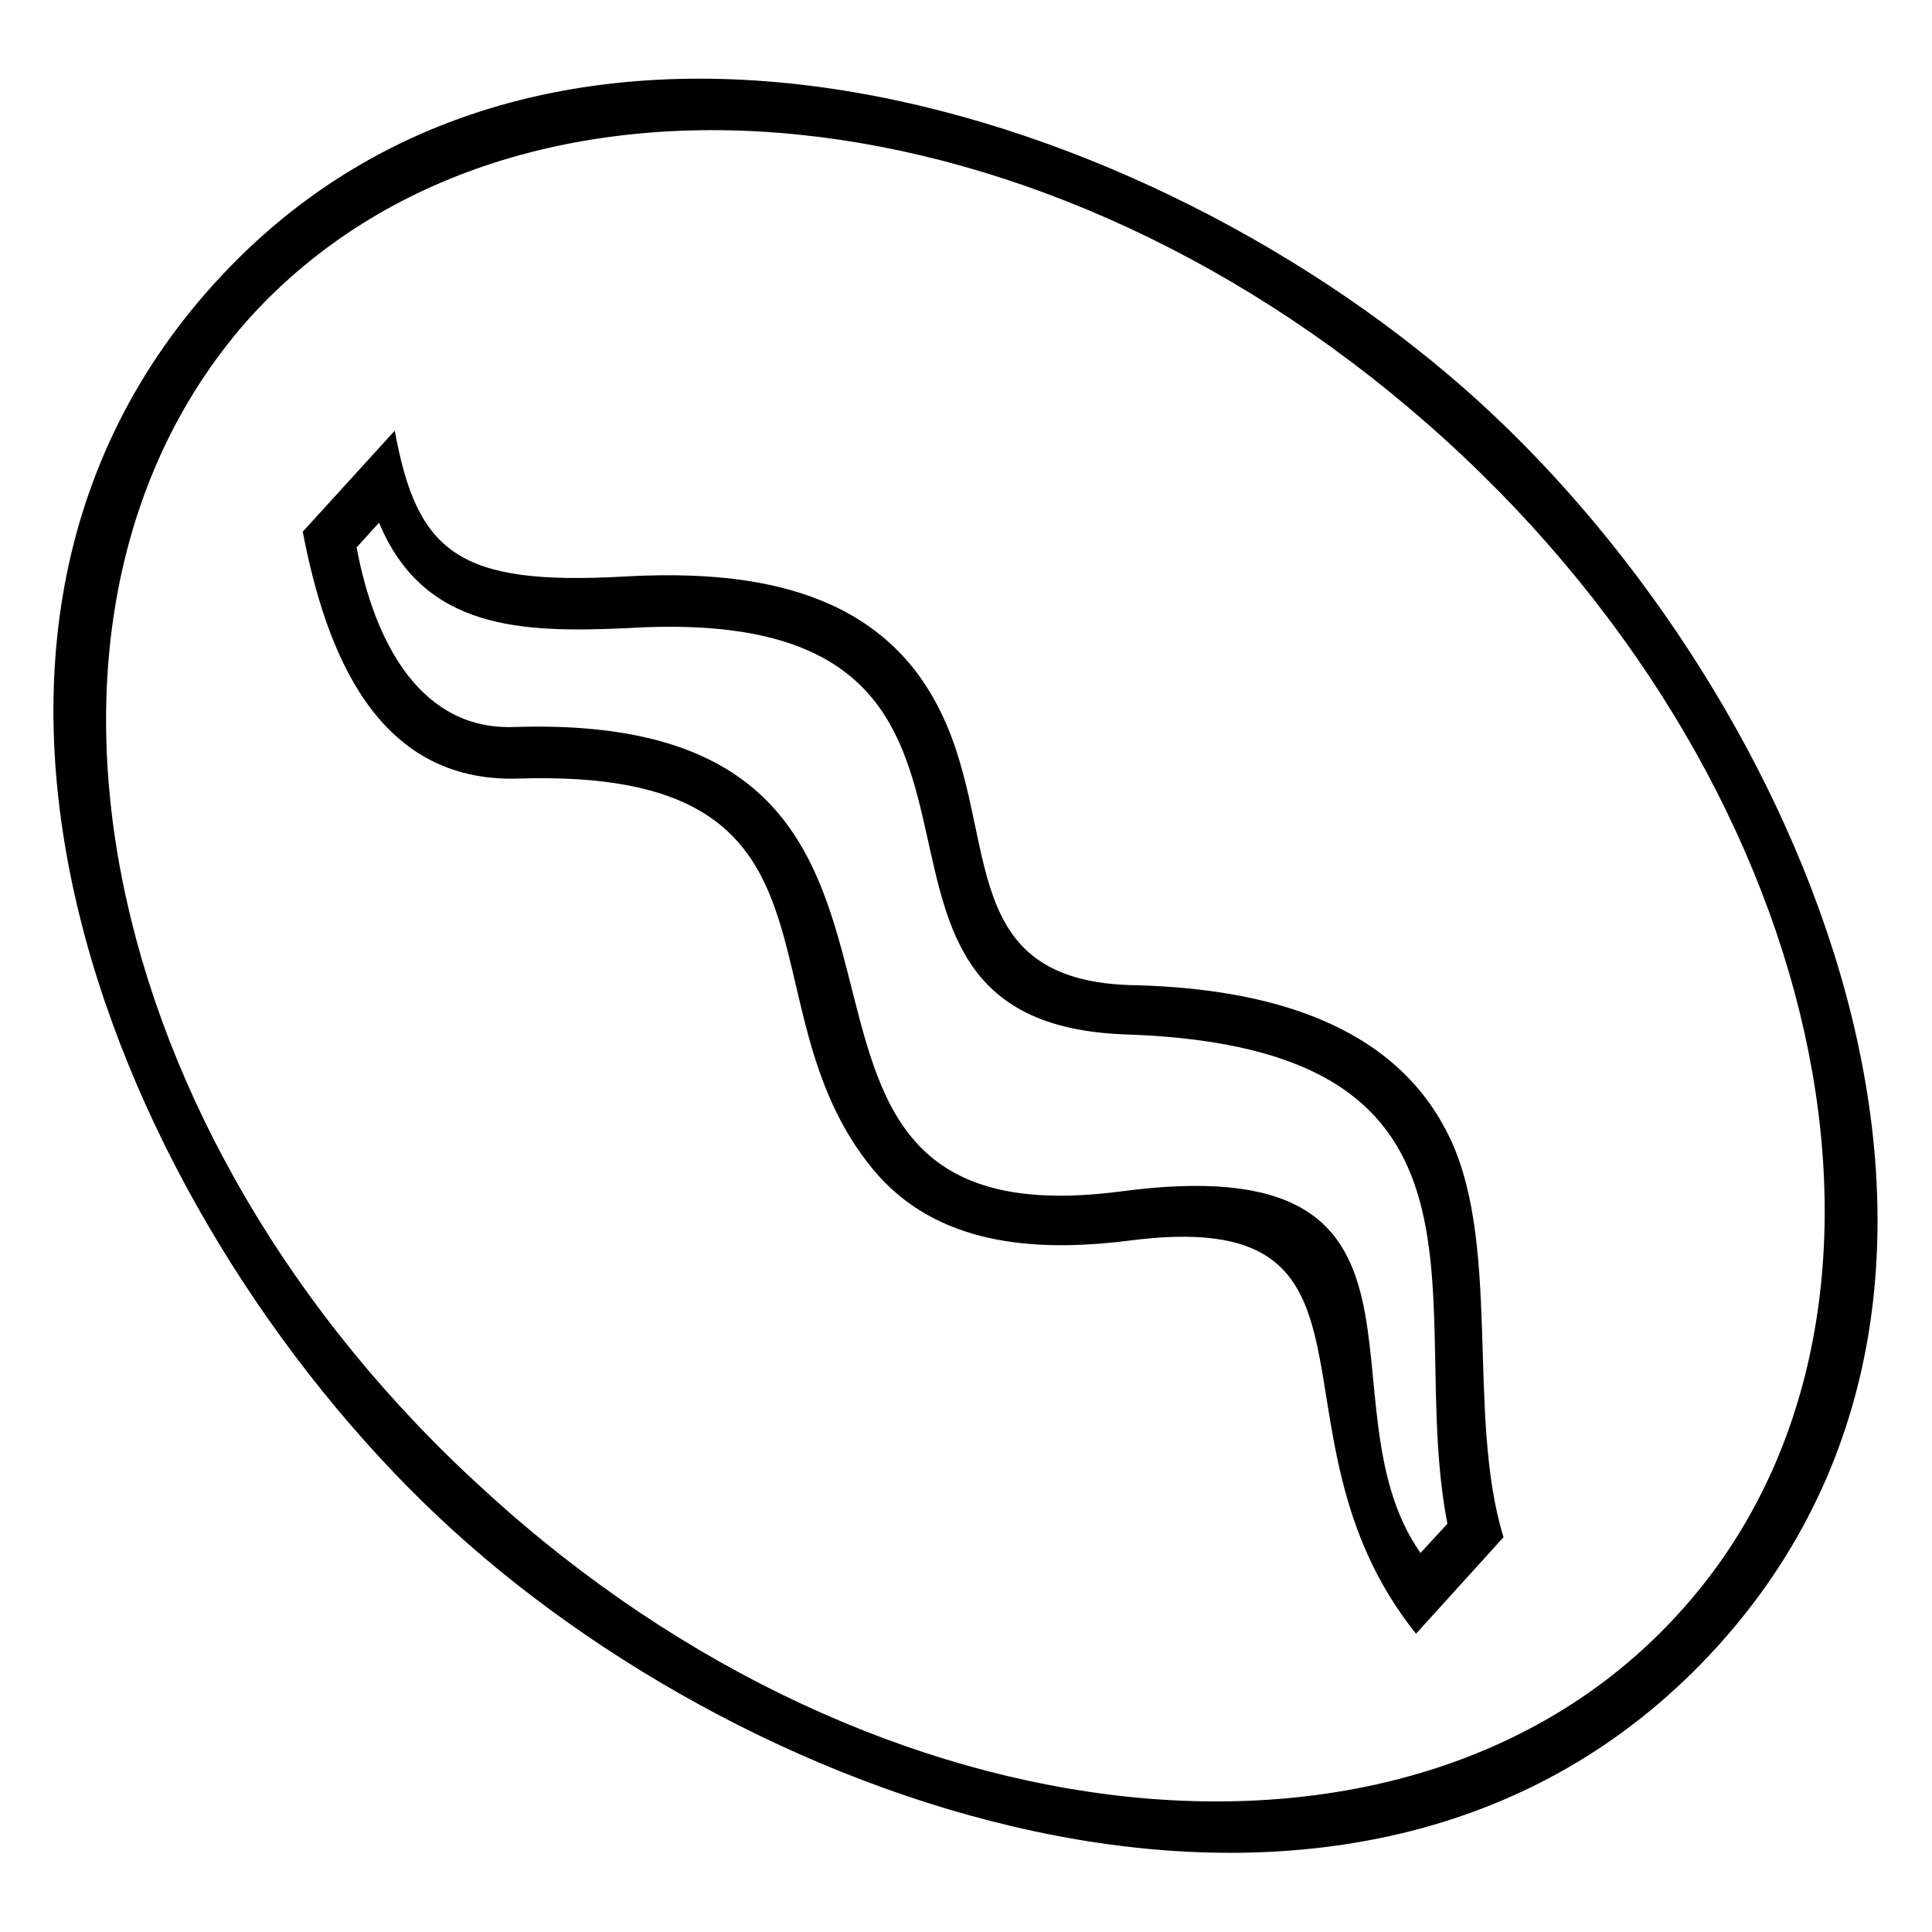
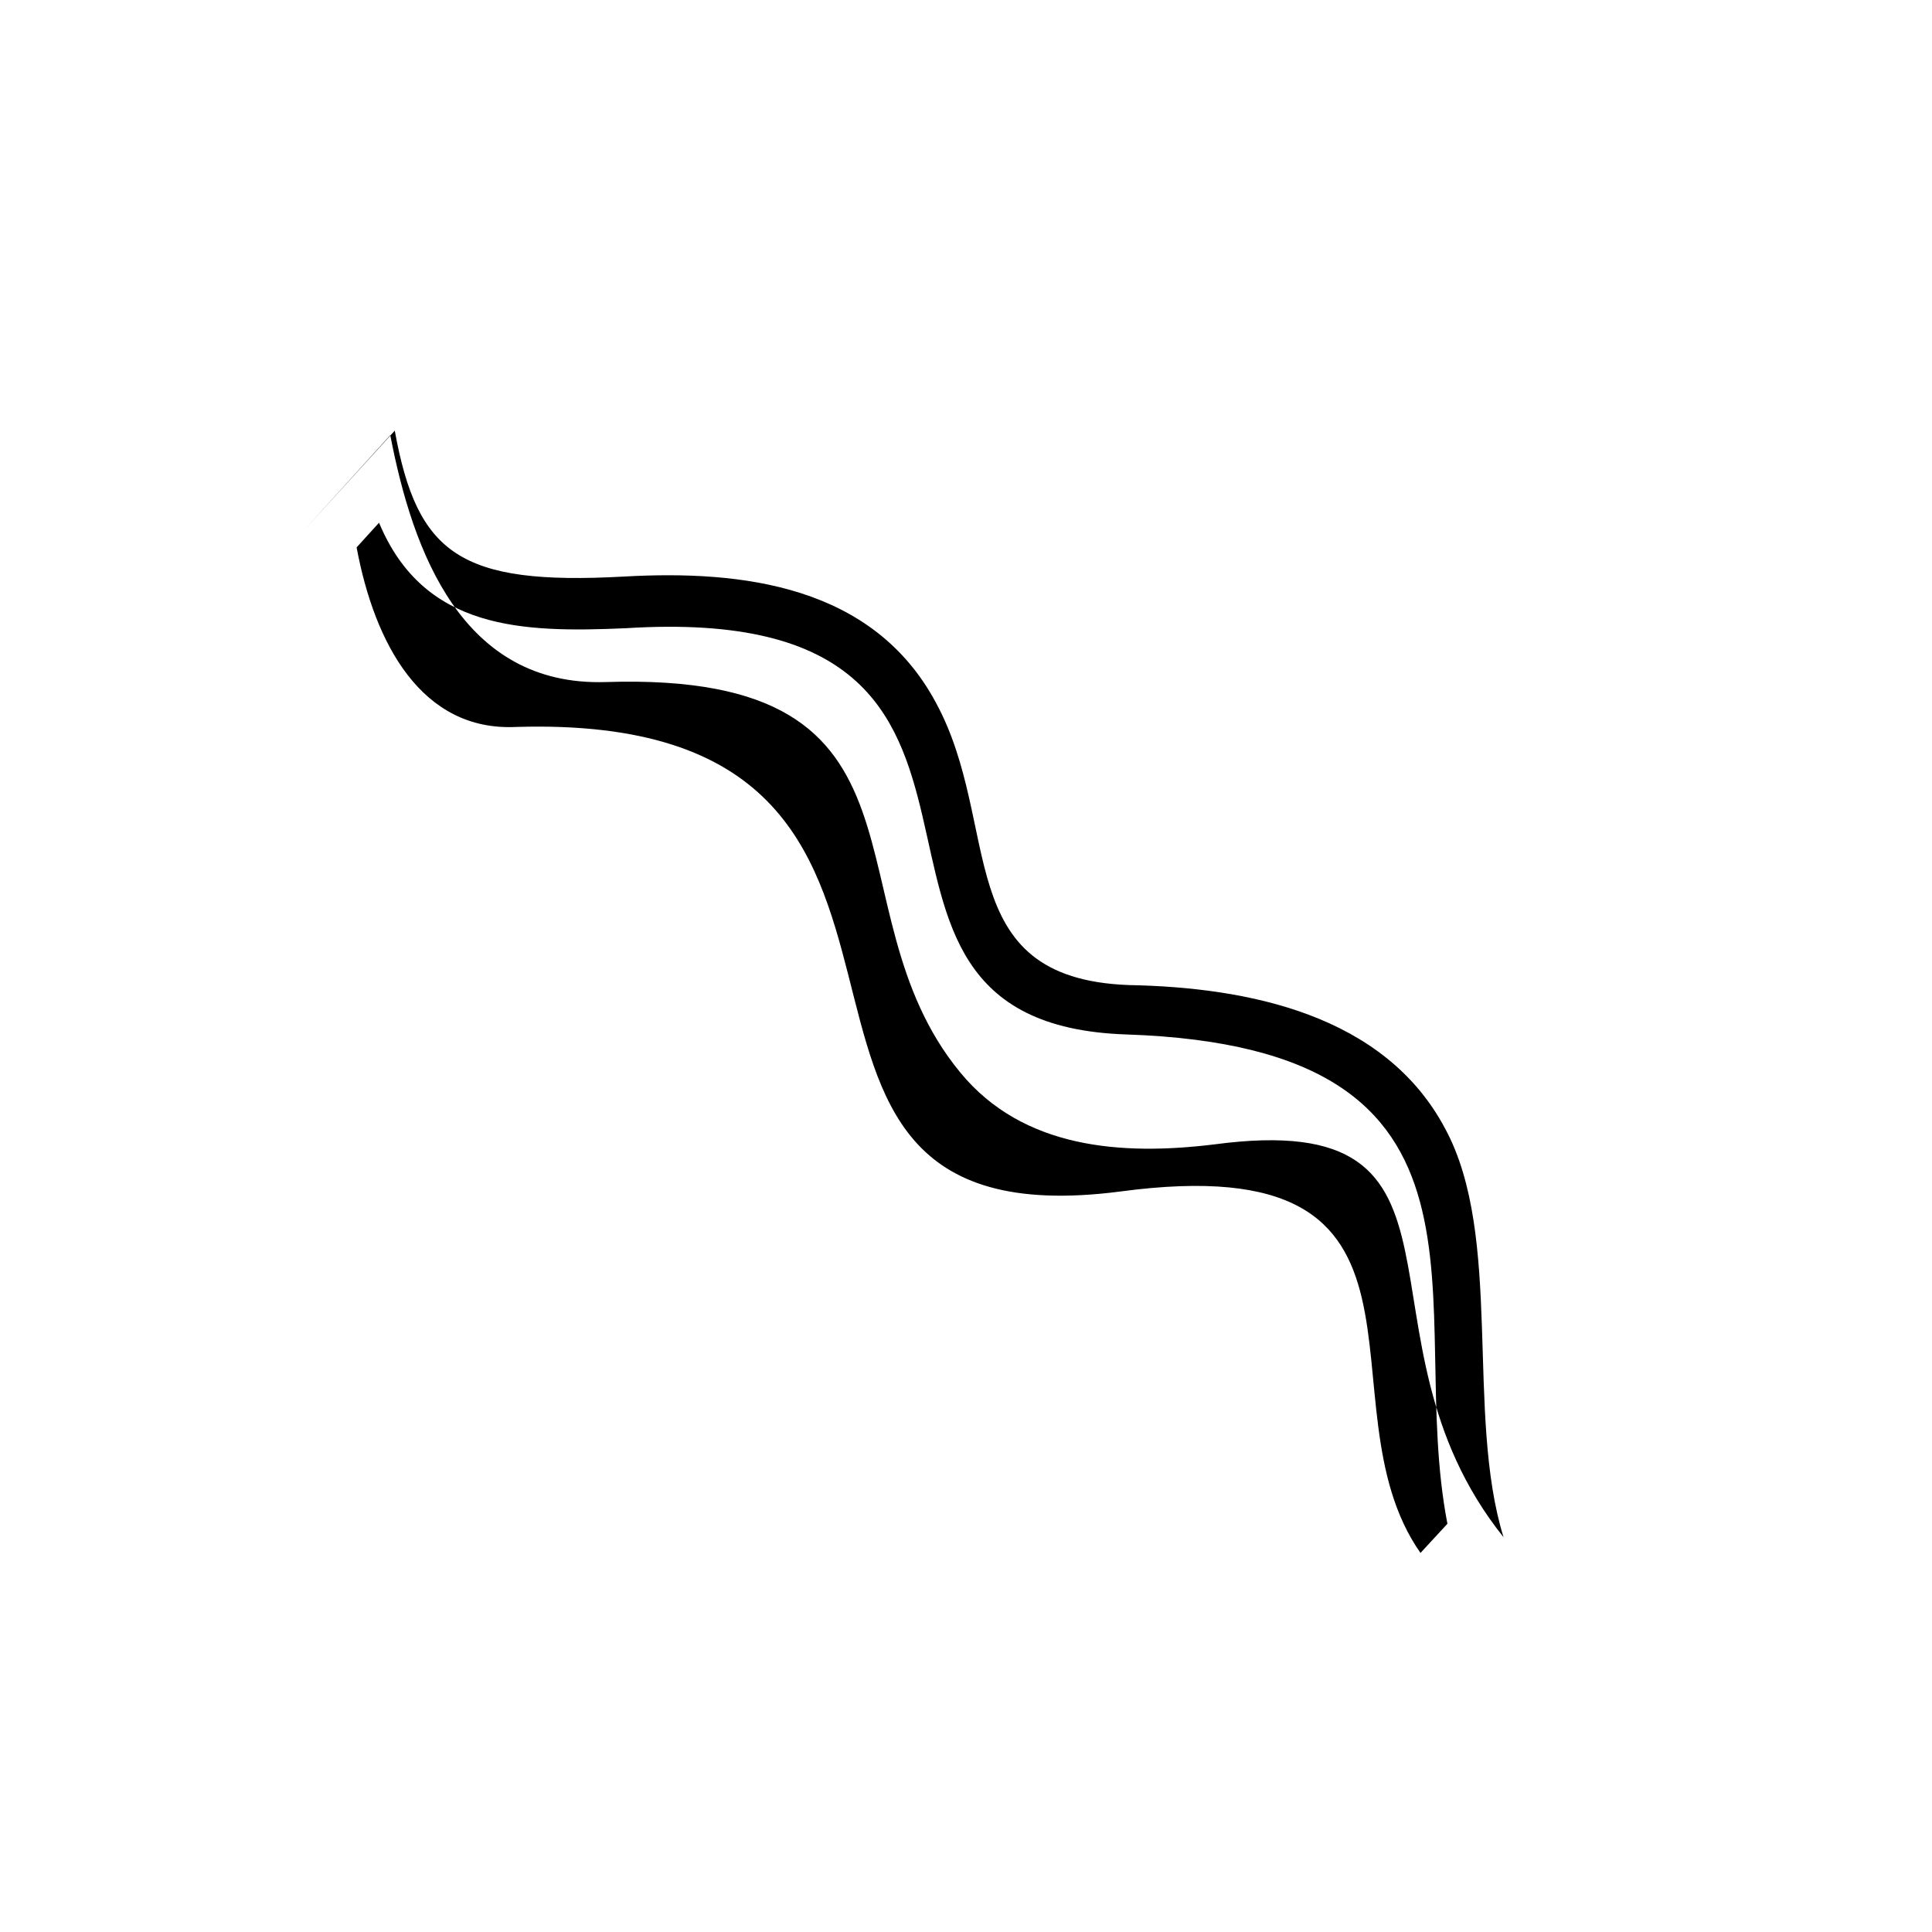
<svg xmlns="http://www.w3.org/2000/svg" fill="#000000" width="800px" height="800px" version="1.1" viewBox="144 144 512 512">
  <g fill-rule="evenodd">
-     <path d="m201.03 218.88c89.816-98.738 249.23-46.395 334.88 31.523 85.652 77.922 152.87 231.38 63.051 330.12-90.41 99.336-249.23 46.992-334.88-30.93-85.652-77.922-153.46-231.38-63.051-330.72zm9.516 8.922c70.188-76.73 211.75-62.457 316.44 32.715 104.09 94.574 132.05 234.36 61.859 311.09-70.188 77.324-211.75 63.051-315.85-32.121-104.69-94.574-132.05-234.36-62.457-311.68z" />
-     <path d="m224.23 284.9 24.387-26.766c5.949 32.715 17.25 41.043 60.672 38.664 31.523-1.785 66.023 2.379 82.68 33.309 17.844 32.715 3.57 73.164 51.152 74.945 31.523 0.594 67.809 7.734 83.867 38.066 15.465 28.551 5.352 75.543 15.465 108.26l-23.199 25.578c-42.828-53.535-1.191-114.2-76.73-104.09-24.387 2.973-50.559 1.191-67.215-19.035-36.285-44.016-1.785-106.47-93.98-103.5-38.066 1.191-51.152-34.5-57.102-65.43zm14.277 4.164c4.758 25.578 17.25 48.773 42.23 47.586 136.81-4.164 44.609 138 160 123.13 92.793-12.492 51.75 55.914 79.707 95.766l7.137-7.734c-11.301-58.293 20.223-126.1-85.059-129.67-90.41-2.973-9.516-115.39-132.64-107.66-27.363 1.191-53.535 0.594-65.43-27.957l-5.949 6.543z" />
+     <path d="m224.23 284.9 24.387-26.766c5.949 32.715 17.25 41.043 60.672 38.664 31.523-1.785 66.023 2.379 82.68 33.309 17.844 32.715 3.57 73.164 51.152 74.945 31.523 0.594 67.809 7.734 83.867 38.066 15.465 28.551 5.352 75.543 15.465 108.26c-42.828-53.535-1.191-114.2-76.73-104.09-24.387 2.973-50.559 1.191-67.215-19.035-36.285-44.016-1.785-106.47-93.98-103.5-38.066 1.191-51.152-34.5-57.102-65.43zm14.277 4.164c4.758 25.578 17.25 48.773 42.23 47.586 136.81-4.164 44.609 138 160 123.13 92.793-12.492 51.75 55.914 79.707 95.766l7.137-7.734c-11.301-58.293 20.223-126.1-85.059-129.67-90.41-2.973-9.516-115.39-132.64-107.66-27.363 1.191-53.535 0.594-65.43-27.957l-5.949 6.543z" />
  </g>
</svg>